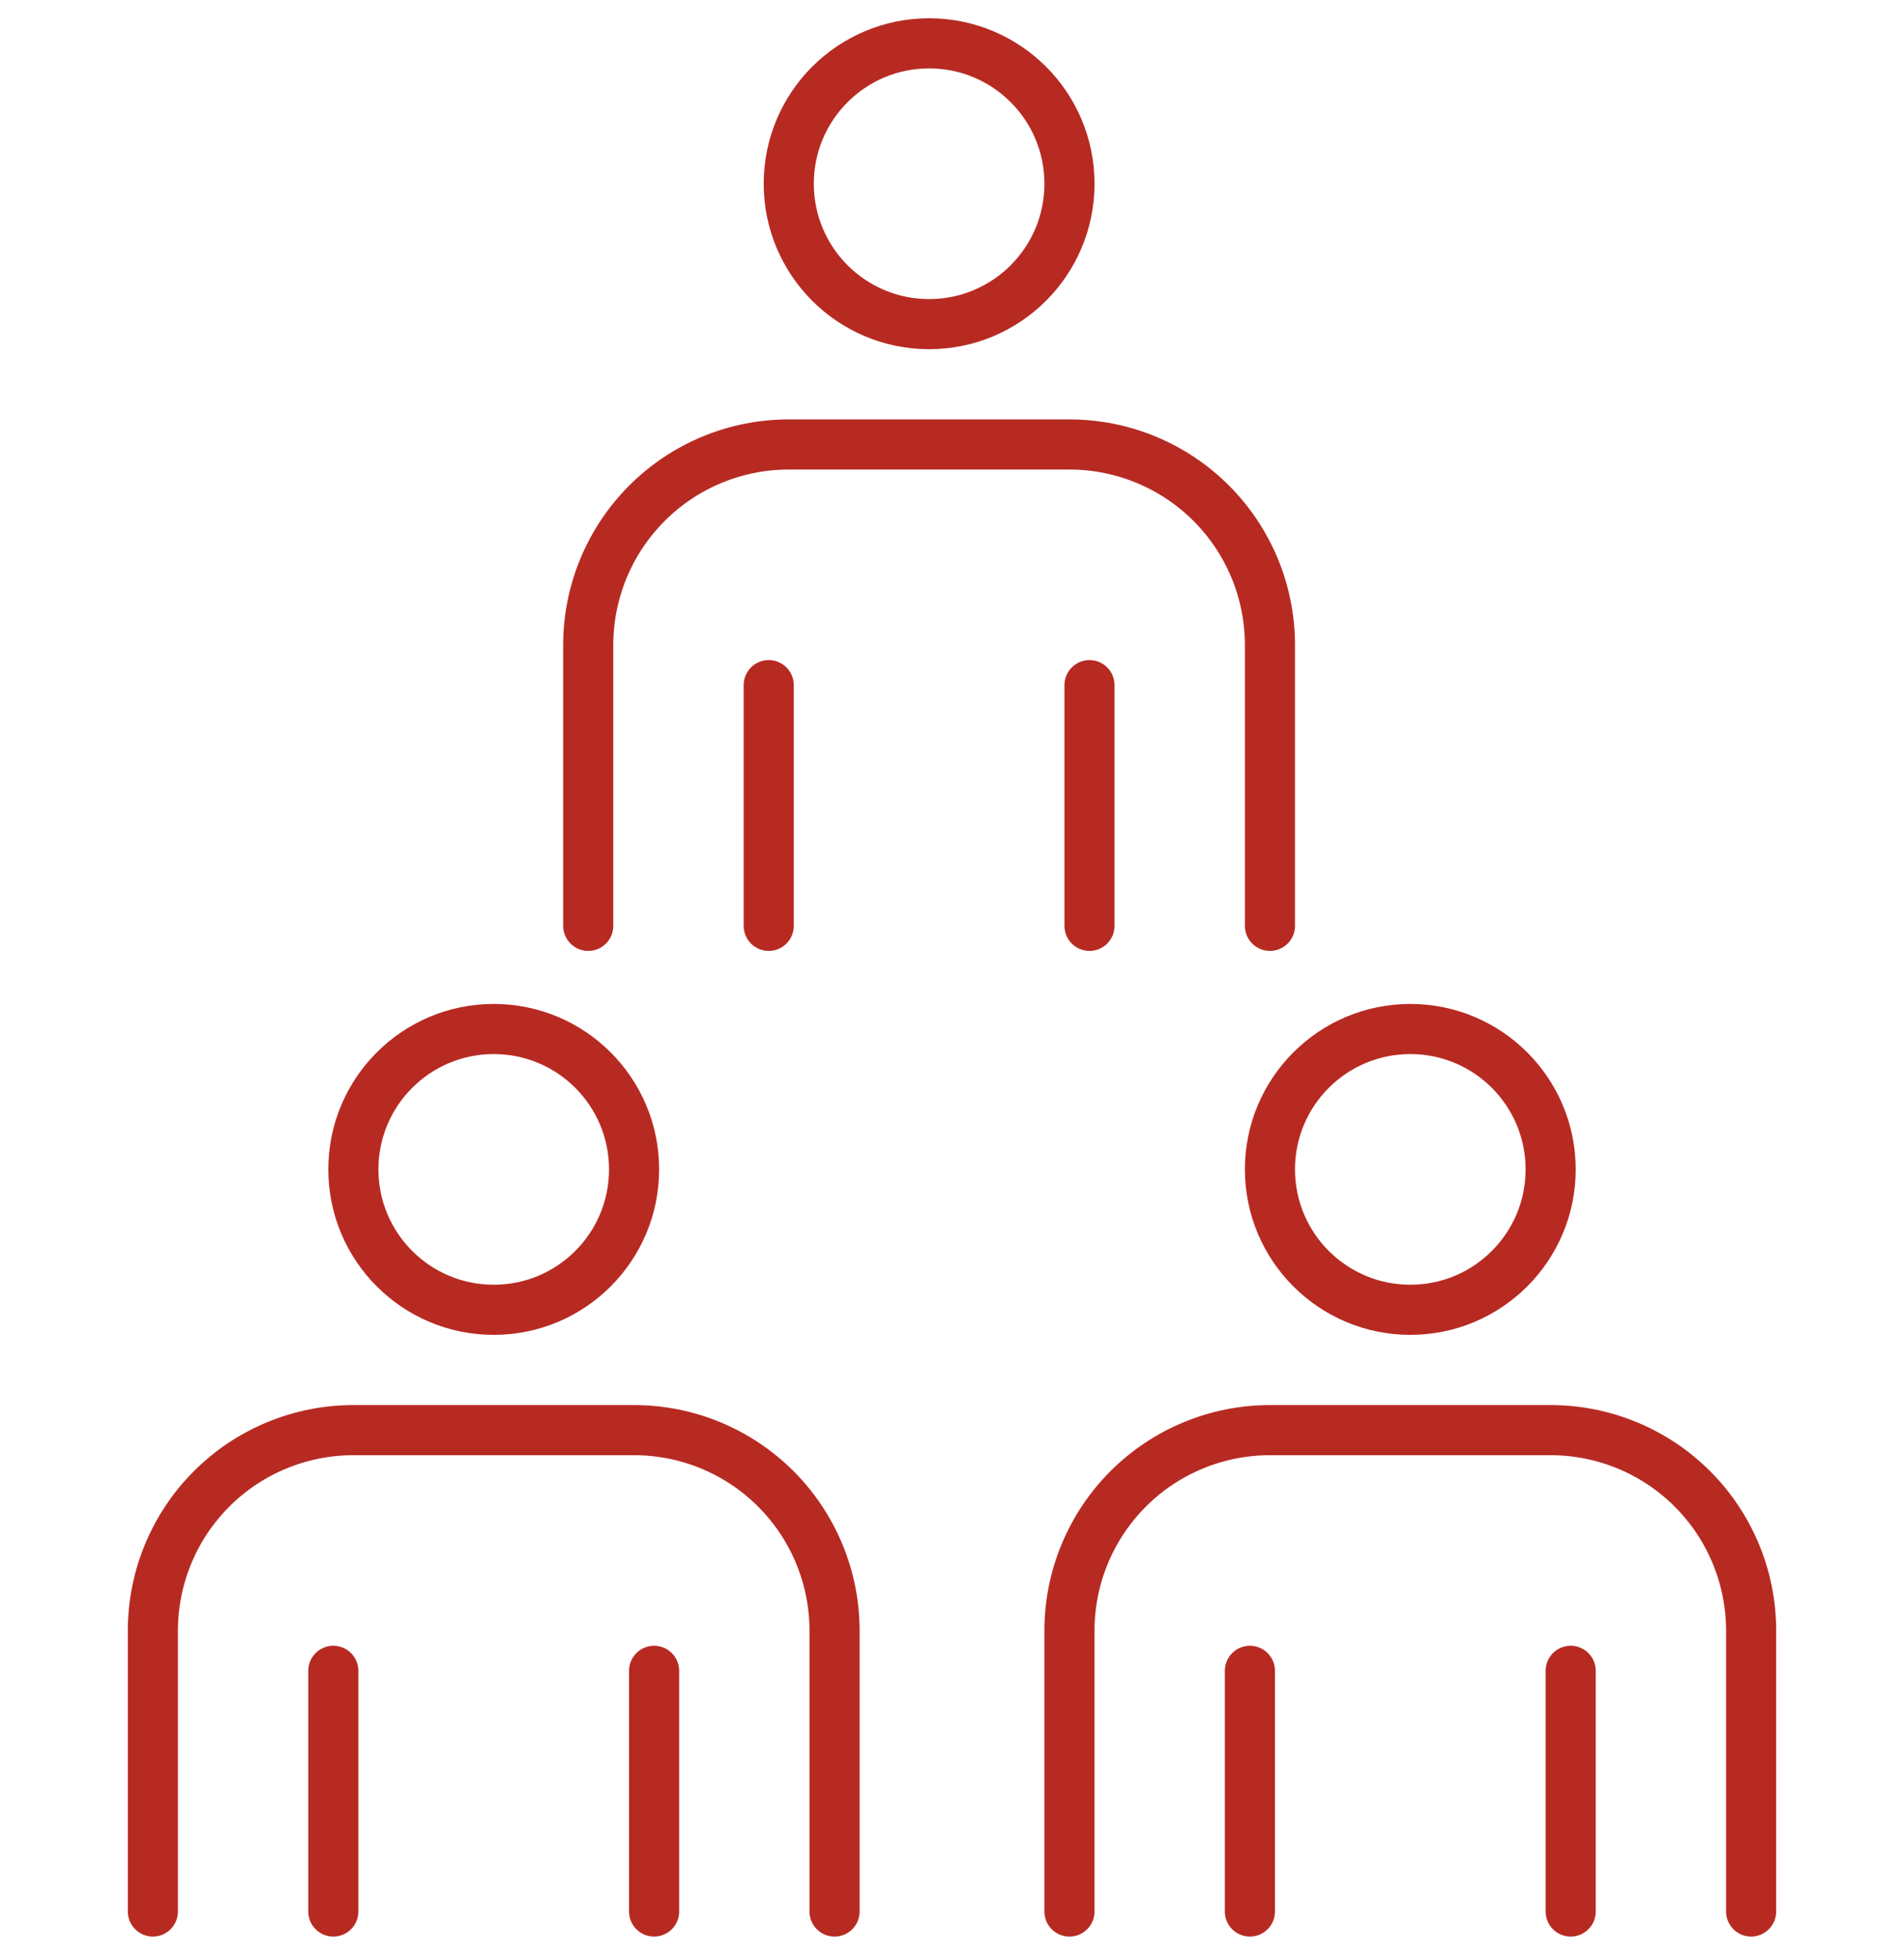
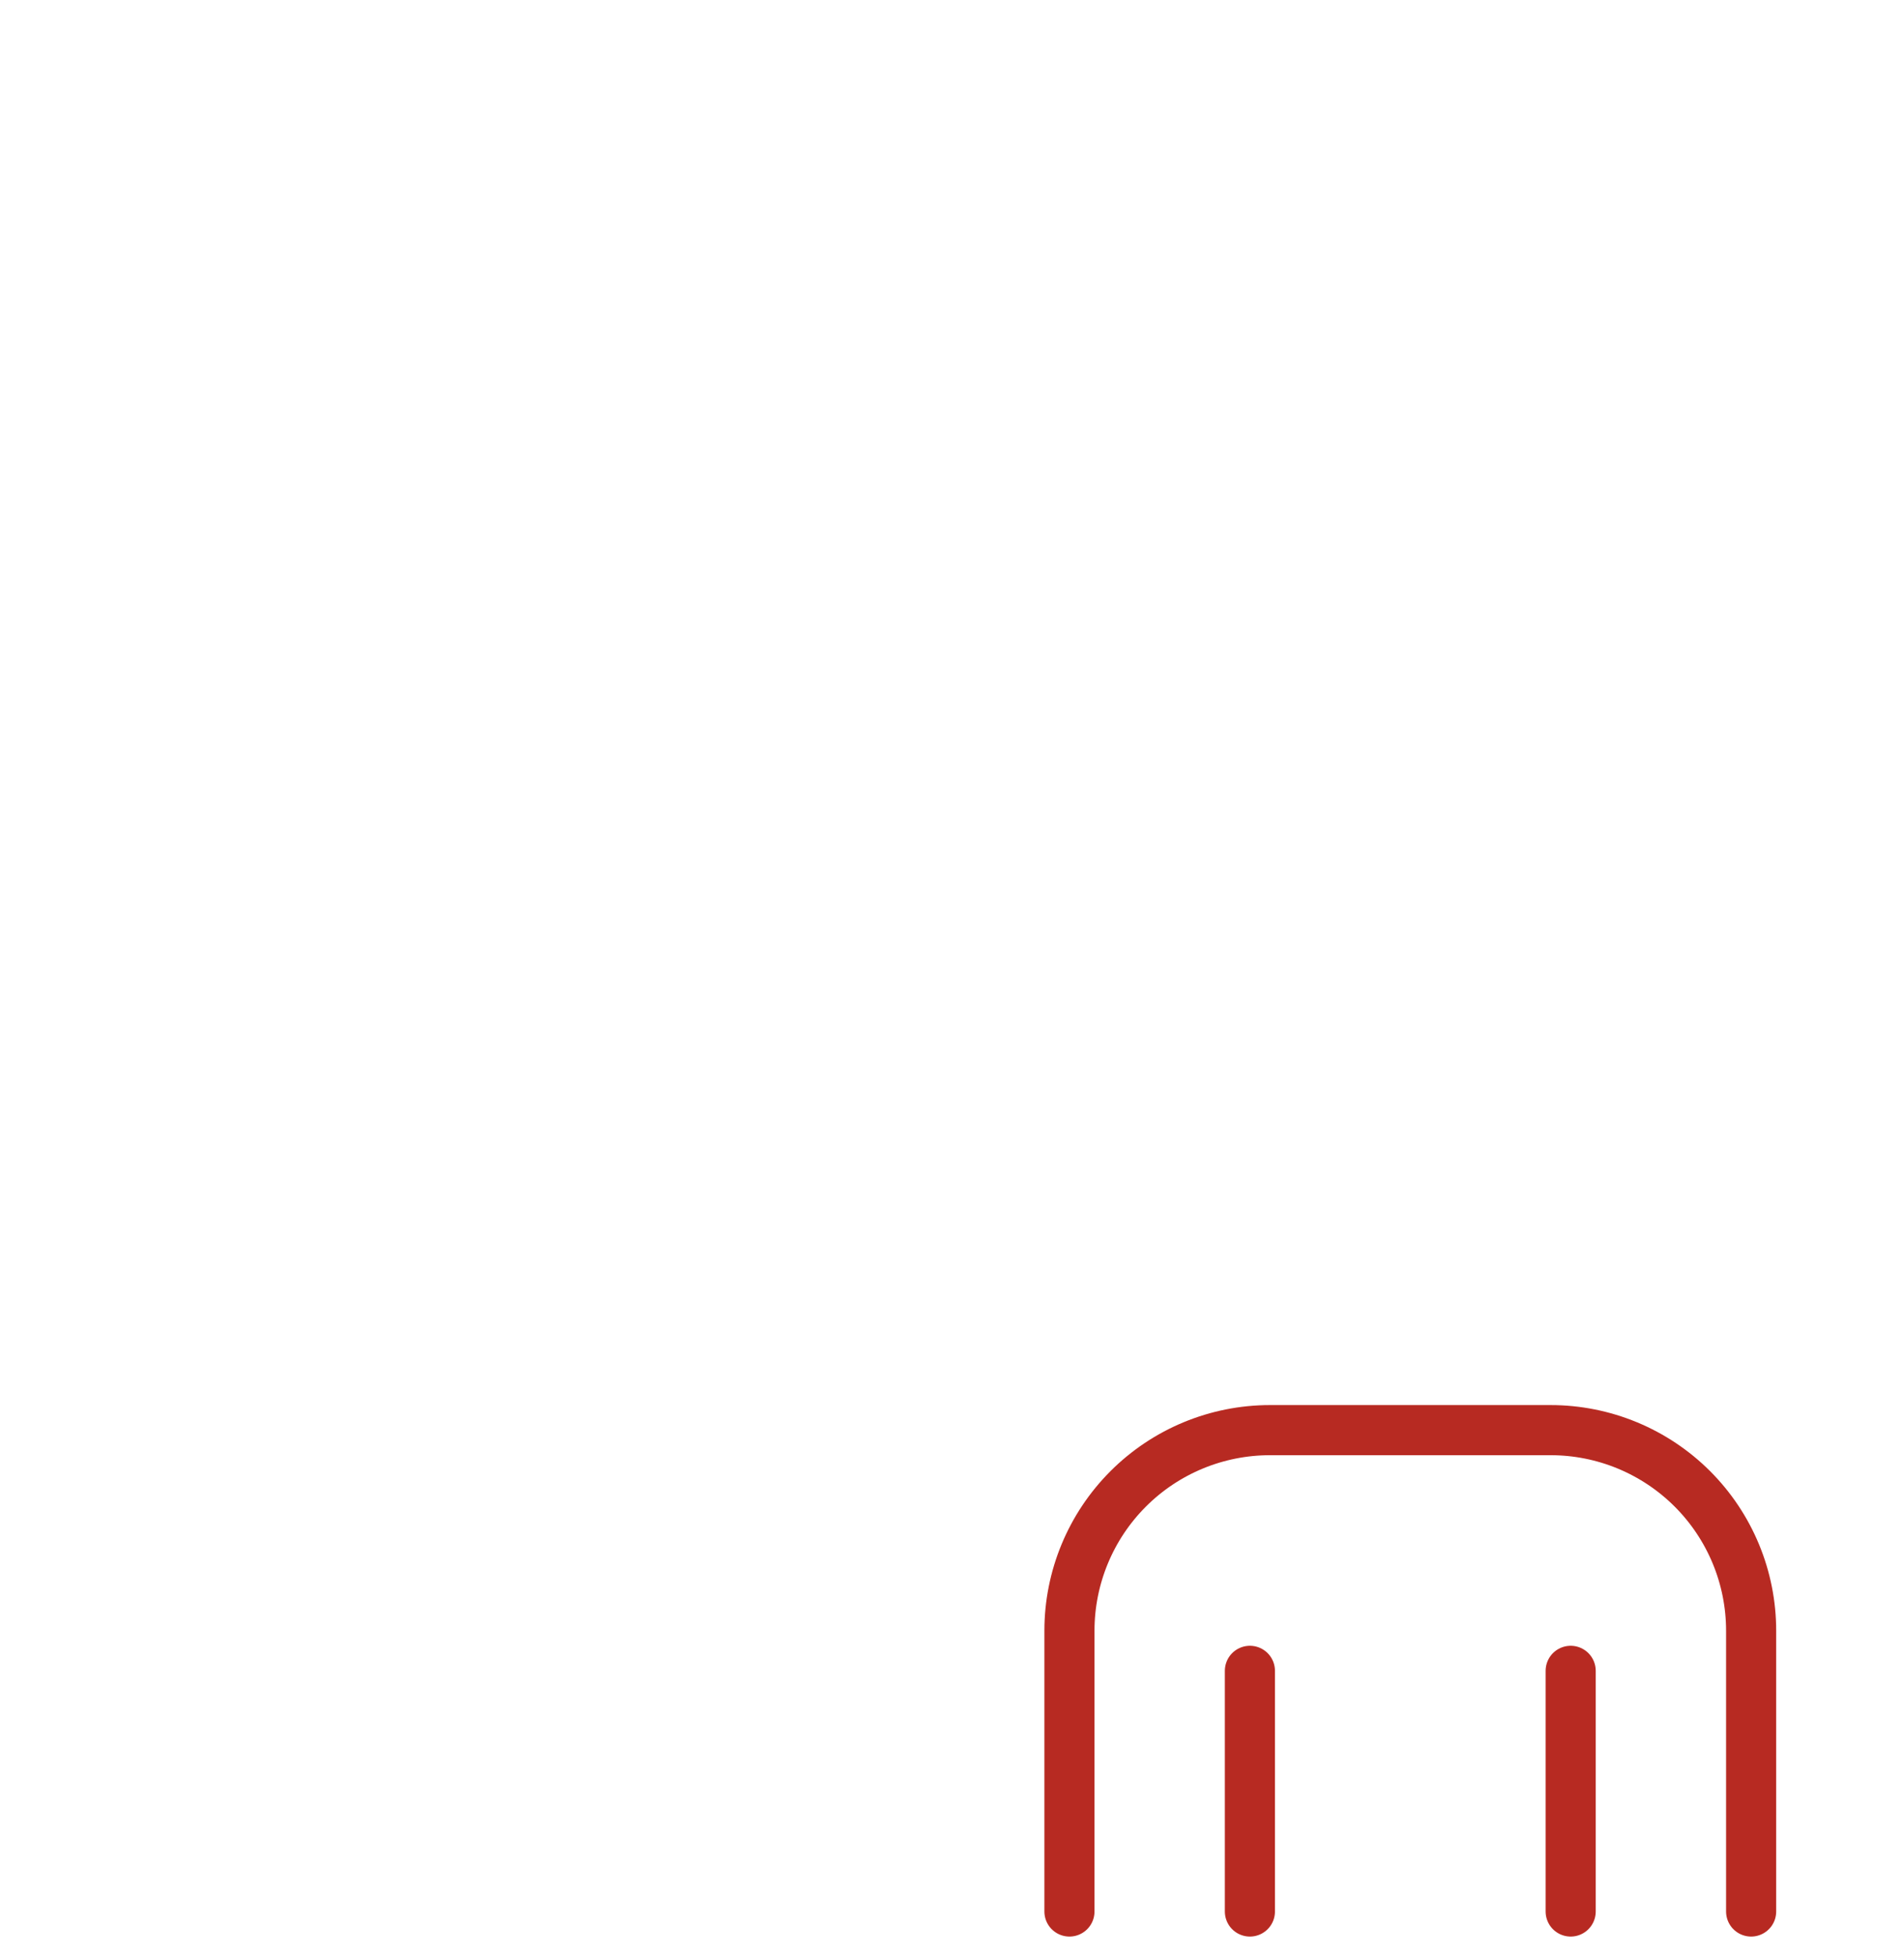
<svg xmlns="http://www.w3.org/2000/svg" width="76" height="78" viewBox="0 0 76 78" fill="none">
  <g clip-path="url(#clip0_8935_5074)">
    <path d="M19.708 52.262C22.802 52.262 25.31 49.754 25.31 46.66C25.31 43.566 22.802 41.058 19.708 41.058C16.614 41.058 14.105 43.566 14.105 46.66C14.105 49.754 16.614 52.262 19.708 52.262Z" stroke="#B72A22" stroke-width="2" stroke-miterlimit="10" />
-     <path d="M6.102 76.271V65.067C6.102 62.944 6.945 60.909 8.446 59.408C9.946 57.907 11.982 57.064 14.105 57.064H25.309C26.36 57.064 27.401 57.271 28.372 57.673C29.343 58.075 30.225 58.665 30.968 59.408C31.711 60.151 32.3 61.033 32.703 62.004C33.105 62.975 33.312 64.016 33.312 65.067V76.271" stroke="#B72A22" stroke-width="2" stroke-miterlimit="10" stroke-linecap="round" />
    <path d="M13.305 66.668V76.271" stroke="#B72A22" stroke-width="2" stroke-miterlimit="10" stroke-linecap="round" />
    <path d="M26.109 66.668V76.271" stroke="#B72A22" stroke-width="2" stroke-miterlimit="10" stroke-linecap="round" />
  </g>
  <g clip-path="url(#clip1_8935_5074)">
-     <path d="M56.294 52.262C59.388 52.262 61.896 49.754 61.896 46.66C61.896 43.566 59.388 41.058 56.294 41.058C53.2 41.058 50.691 43.566 50.691 46.66C50.691 49.754 53.2 52.262 56.294 52.262Z" stroke="#B72A22" stroke-width="2" stroke-miterlimit="10" />
    <path d="M42.688 76.271V65.067C42.688 62.944 43.531 60.909 45.032 59.408C46.532 57.907 48.568 57.064 50.691 57.064H61.895C62.946 57.064 63.986 57.271 64.957 57.673C65.928 58.075 66.811 58.665 67.554 59.408C68.297 60.151 68.886 61.033 69.289 62.004C69.691 62.975 69.898 64.016 69.898 65.067V76.271" stroke="#B72A22" stroke-width="2" stroke-miterlimit="10" stroke-linecap="round" />
    <path d="M49.891 66.668V76.271" stroke="#B72A22" stroke-width="2" stroke-miterlimit="10" stroke-linecap="round" />
    <path d="M62.695 66.668V76.271" stroke="#B72A22" stroke-width="2" stroke-miterlimit="10" stroke-linecap="round" />
  </g>
  <g clip-path="url(#clip2_8935_5074)">
    <path d="M37.087 12.933C40.181 12.933 42.689 10.425 42.689 7.331C42.689 4.237 40.181 1.729 37.087 1.729C33.992 1.729 31.484 4.237 31.484 7.331C31.484 10.425 33.992 12.933 37.087 12.933Z" stroke="#B72A22" stroke-width="2" stroke-miterlimit="10" />
-     <path d="M23.48 36.942V25.738C23.48 23.615 24.324 21.579 25.825 20.079C27.325 18.578 29.361 17.735 31.483 17.735H42.688C43.739 17.735 44.779 17.942 45.75 18.344C46.721 18.746 47.604 19.335 48.347 20.079C49.09 20.822 49.679 21.704 50.082 22.675C50.484 23.646 50.691 24.687 50.691 25.738V36.942" stroke="#B72A22" stroke-width="2" stroke-miterlimit="10" stroke-linecap="round" />
+     <path d="M23.48 36.942V25.738C23.48 23.615 24.324 21.579 25.825 20.079C27.325 18.578 29.361 17.735 31.483 17.735C43.739 17.735 44.779 17.942 45.75 18.344C46.721 18.746 47.604 19.335 48.347 20.079C49.09 20.822 49.679 21.704 50.082 22.675C50.484 23.646 50.691 24.687 50.691 25.738V36.942" stroke="#B72A22" stroke-width="2" stroke-miterlimit="10" stroke-linecap="round" />
    <path d="M30.684 27.338V36.942" stroke="#B72A22" stroke-width="2" stroke-miterlimit="10" stroke-linecap="round" />
    <path d="M43.488 27.338V36.942" stroke="#B72A22" stroke-width="2" stroke-miterlimit="10" stroke-linecap="round" />
  </g>
  <defs>
    <clipPath id="clip0_8935_5074">
-       <rect width="38.415" height="38.415" fill="white" transform="translate(0.5 39.457)" />
-     </clipPath>
+       </clipPath>
    <clipPath id="clip1_8935_5074">
      <rect width="38.415" height="38.415" fill="white" transform="translate(37.086 39.457)" />
    </clipPath>
    <clipPath id="clip2_8935_5074">
-       <rect width="38.415" height="38.415" fill="white" transform="translate(17.879 0.128)" />
-     </clipPath>
+       </clipPath>
  </defs>
</svg>